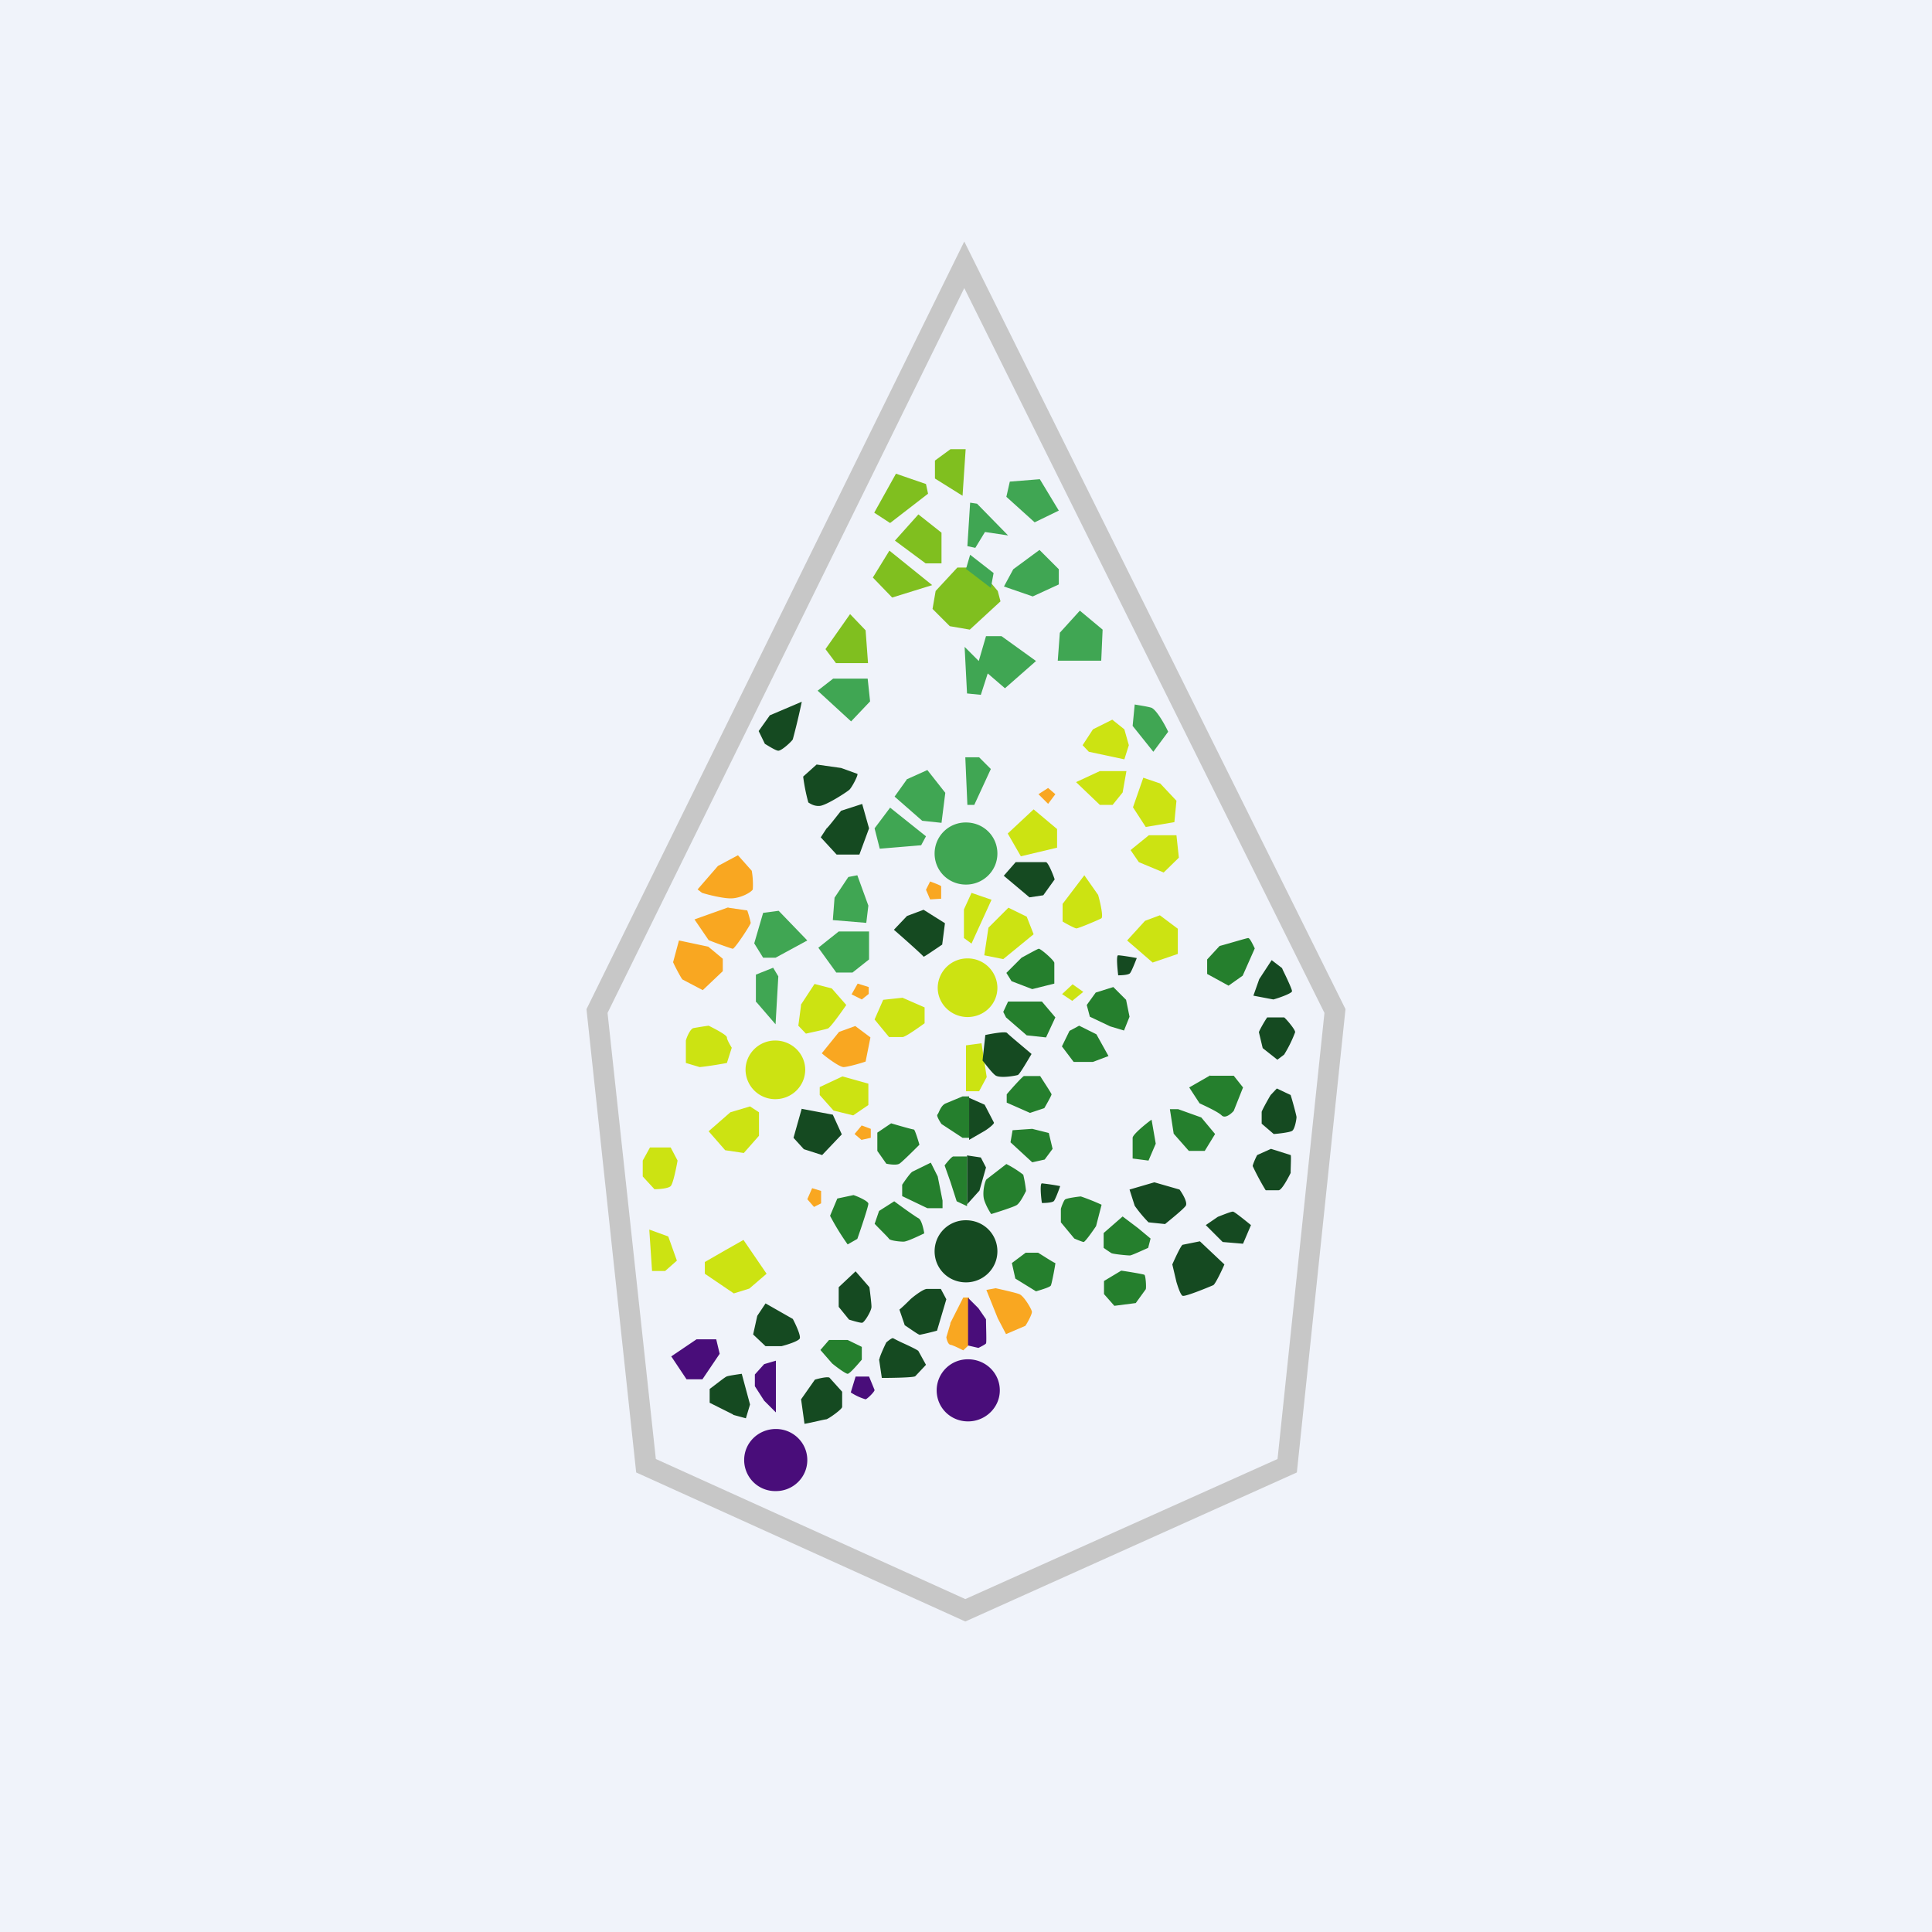
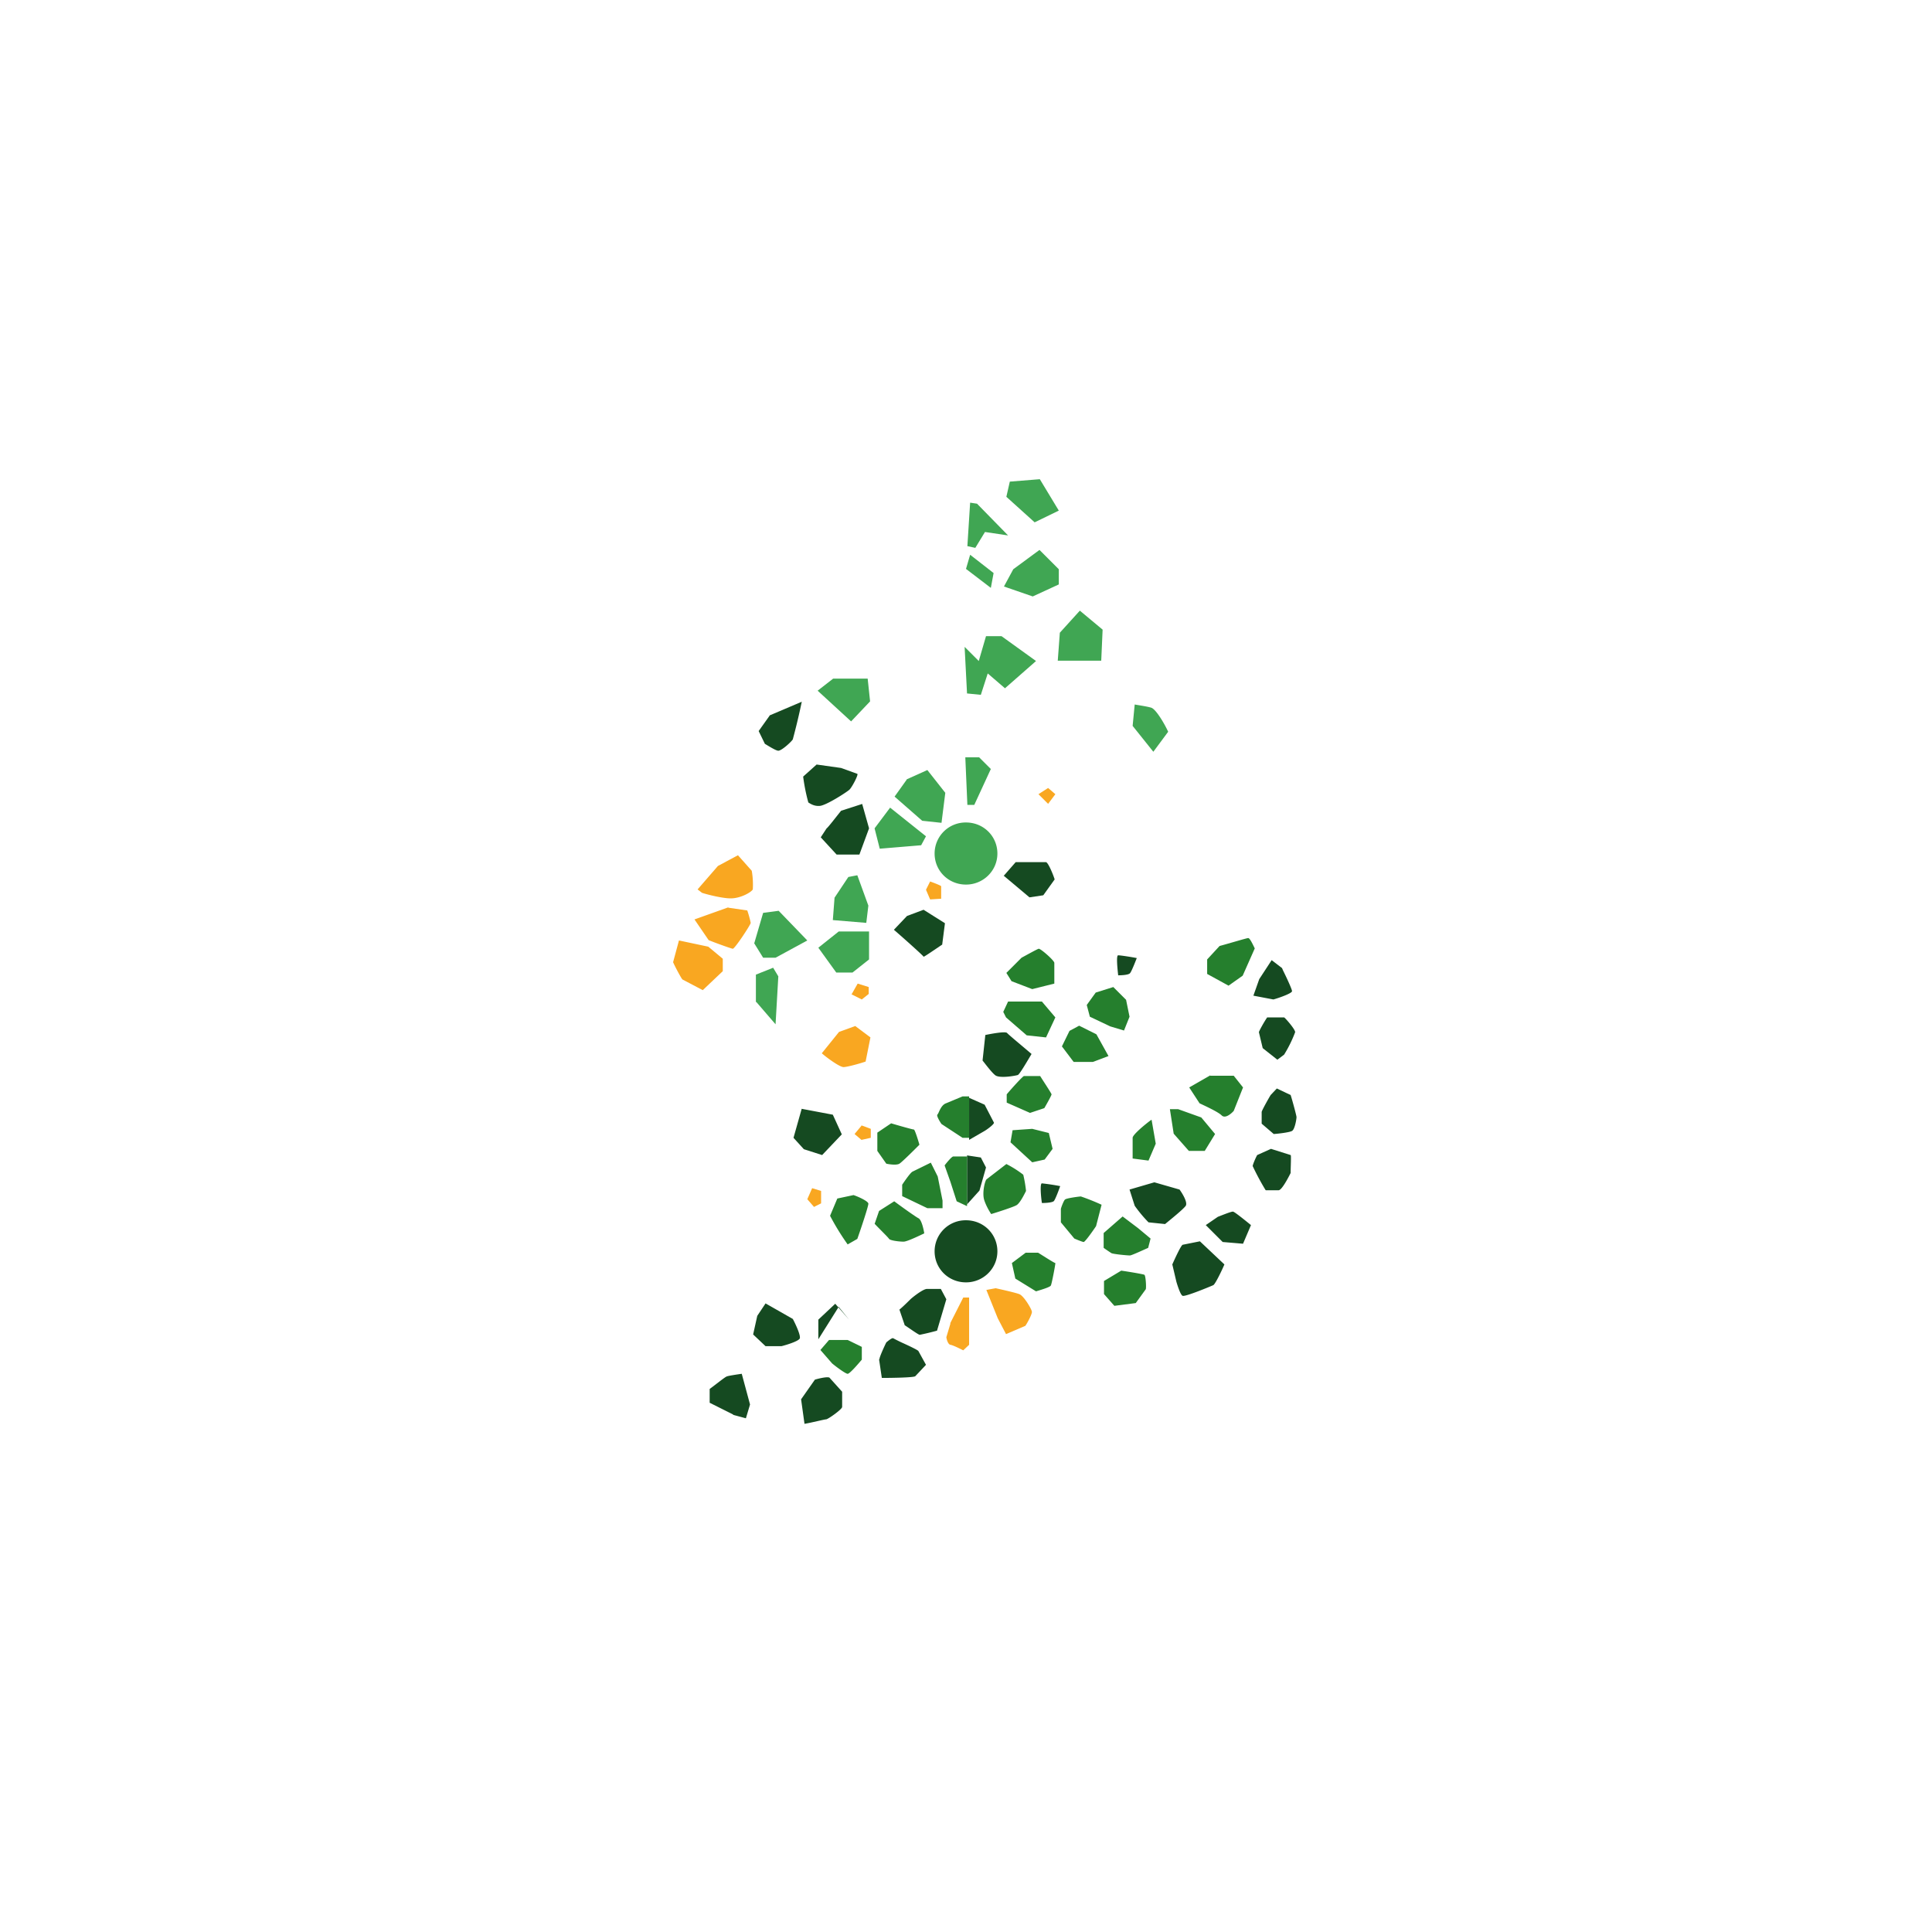
<svg xmlns="http://www.w3.org/2000/svg" width="56" height="56" viewBox="0 0 56 56">
-   <path fill="#F0F3FA" d="M0 0h56v56H0z" />
-   <path fill-rule="evenodd" d="m17.61 29.36 1.4 12.93 8.97 4.06 9.05-4.06 1.36-12.93L27.95 8.35 17.61 29.36Zm-.61-.1 1.44 13.42L27.98 47l9.61-4.32L39 29.25 27.95 7 17 29.25Z" fill="#C7C7C7" />
-   <path d="m27.9 14.37-.8-.5v-.52l.45-.33h.44l-.09 1.35Zm-2.1.79-.46-.3.63-1.13.87.3.06.28-1.1.85Zm-.5 1.58.48-.78 1.24 1-1.16.36-.56-.58Zm-1.37 2.07.71-1.01.45.47.07.95h-.93l-.3-.4Zm2.01-3.14.89.66h.46v-.89l-.67-.53-.68.76Zm1.18 1.46.63-.68h.6l.57.68.08.3-.89.82-.58-.1-.5-.5.09-.52Z" fill="#80BF1F" />
  <path d="m29.27 13.96-.1.44.82.74.7-.34-.55-.91-.87.07Zm-1.23 1.87.08-1.26.2.03.9.92-.67-.1-.28.46-.23-.05Zm.08.25-.12.41.72.55.08-.43-.68-.53Zm1.82 1.21L29.1 17l.27-.5.76-.56.56.56v.44l-.76.35Zm-1.91 2.81-.07-1.35.41.41.21-.72h.45l1 .72-.9.79-.5-.43-.2.62-.4-.04Zm-4.33-.08.45-.35h1l.07.66-.55.58-.97-.89Zm7.02-1.68-.06.81h1.26l.04-.9-.66-.55-.58.64ZM25.5 24.6l-.15-.59.45-.6 1.04.83-.14.26-1.2.1Zm.78-2-.35.49.8.7.56.06.11-.87-.52-.66-.6.27Zm1.76.73-.06-1.38h.4l.34.34-.48 1.04h-.2Zm5.39-1.54-.6-.75.06-.62c.1.02.33.05.47.09.14.03.4.48.5.7l-.43.58ZM28 25.64c.5 0 .91-.4.91-.9s-.4-.9-.91-.9a.9.9 0 0 0-.91.9c0 .5.4.9.91.9Zm-6.08 3.4.56.65.08-1.39-.15-.25-.5.2v.8Zm-.06-1.7.26.42h.36l.92-.5-.83-.86-.45.06-.26.89Zm2.38.85-.52-.72.59-.47h.88v.81l-.48.38h-.47Zm-.1-1.52.05-.65.4-.6.26-.05.32.88-.06.5-.96-.08Z" fill="#40A653" />
-   <path d="m31.56 21.79-.18-.19.3-.46.56-.28.35.28.13.46-.13.41-1.03-.22Zm-1.97 3.03-.38-.66.75-.7.68.57v.54l-1.05.25Zm1.6-2.15.69.66h.37l.29-.36.11-.62h-.77l-.69.32Zm1.95-.13-.3.86.37.57.83-.14.06-.62-.47-.5-.5-.17Zm-.37 2.1.53-.43h.8l.07.65-.44.43-.72-.3-.24-.35ZM30.8 26.2v.51c.11.07.36.2.4.2.06 0 .63-.24.72-.29.07-.03-.03-.47-.09-.68l-.4-.57-.63.83Zm1.87 1.06.52-.57.43-.16.52.39v.73l-.73.25-.74-.64Zm-4.73-.07.22.16.58-1.27-.58-.2-.22.48v.83Zm.59.5.55.11.88-.72-.2-.51-.53-.26-.58.58-.12.8Zm-1.73 1.5v.47c-.18.13-.56.4-.64.4h-.39l-.42-.51.25-.57.56-.06.64.28Zm1.2 1.11.45-.06.15.98-.22.41H28V30.3Zm-4.78-1.17-.08.6.22.23c.18-.04.56-.12.64-.15.07-.03.38-.46.53-.68l-.42-.48-.5-.13-.4.61Zm-2.15 1.68c-.09.02-.56.1-.79.12l-.4-.12v-.65c.03-.11.13-.34.22-.36a11 11 0 0 1 .44-.07c.18.09.53.27.53.34s.1.23.14.3l-.14.44Zm-2.44 3.29.34.37c.13 0 .4-.02.47-.09.07-.07.16-.52.2-.74l-.2-.38h-.6l-.21.38v.46Zm3.37-1.86-.26-.17-.57.17-.63.55.48.55.54.08.44-.5v-.68Zm2.42-1.04-.66.31v.23l.4.45.57.14.44-.3v-.62l-.75-.21Zm-5.6 4.44.08 1.2h.38l.34-.3-.25-.7-.55-.2Zm2.45 1.85-.84-.57v-.34l.59-.34.53-.3.67.98-.5.43-.45.14Zm9.51-8.68.3.2.32-.26-.31-.22-.3.28ZM23.34 31c0 .48-.39.86-.87.86a.86.86 0 0 1-.86-.85c0-.47.39-.85.86-.85.48 0 .87.38.87.85Zm4.7-1.52c.49 0 .87-.38.87-.85a.86.86 0 0 0-.86-.85.86.86 0 0 0-.87.85c0 .47.39.85.87.85Z" fill="#CCE312" />
  <path d="m30.38 23.3-.28-.28.28-.18.21.18-.21.28Zm-9.57 1.8-.59.68.13.1c.19.06.6.16.83.16.29 0 .6-.18.64-.26a2.3 2.3 0 0 0-.03-.54l-.4-.45-.58.31Zm.3 1.2-.98.35.41.6c.22.09.67.25.7.25.06 0 .52-.7.52-.75a3 3 0 0 0-.1-.36l-.55-.08Zm-1.43.96.85.18.42.35v.36l-.58.55-.59-.31c-.03-.03-.2-.34-.27-.5l.17-.63Zm4.64 2.65-.5.62c.16.14.52.4.63.4.1 0 .47-.1.64-.16l.14-.7-.44-.33-.47.17Zm.37-1.1.17-.3.32.1v.2l-.2.16-.3-.15Zm.28 3.82-.2.24.2.17.27-.06v-.26l-.27-.1Zm-1.37 2.36-.2-.23.14-.32.26.08v.36l-.2.1Zm3.24-9.2.12.28.32-.02v-.36c0-.02-.21-.1-.32-.14l-.12.24Zm.7 12.57.38-.75h.17v1.37l-.17.16c-.1-.05-.3-.15-.37-.16-.07-.01-.11-.15-.12-.22l.12-.4Zm1.05-.97.33.82.24.46.56-.24c.07-.1.2-.35.19-.41-.01-.08-.24-.47-.37-.51-.1-.04-.5-.13-.68-.17l-.27.05Z" fill="#F9A721" />
-   <path d="m22.3 20.74.94-.4a19.4 19.4 0 0 1-.26 1.09c-.03.06-.32.33-.42.33-.07 0-.29-.14-.39-.2l-.18-.37.32-.45Zm1.37 1.42.71.1.47.17c.04.02-.16.4-.23.46-.06.06-.69.47-.87.47-.16.01-.27-.07-.32-.1a5.4 5.4 0 0 1-.15-.75l.39-.35ZM25 23.3l-.62.2c-.13.16-.39.5-.42.51l-.17.26.46.5h.66l.28-.76-.2-.71Zm2.39 3.46-.62-.39-.48.18-.38.4c.29.25.86.76.86.78 0 .02.36-.23.54-.35l.08-.62Zm1.7-1.38.75.63.4-.06.33-.46c-.05-.16-.19-.49-.25-.5h-.88l-.35.4Zm.1 4.56c-.05-.05-.44.02-.63.06l-.08.74c.08.1.26.34.36.42.12.11.6.02.66 0 .05-.01.28-.41.4-.61-.22-.19-.67-.56-.71-.61Zm-5.95 2.2.9.17.26.57-.57.6-.53-.17-.3-.33.24-.85Zm4.85.9v-1.22l.45.2.27.52c.01.04-.17.18-.27.24l-.45.26Zm-.06.45v1.42l.36-.4.19-.67-.15-.29-.4-.06ZM21.25 41l-.68-.34v-.4c.15-.11.45-.35.49-.36.03-.02.3-.06.44-.08l.24.89-.12.4-.37-.1Zm.94-1.98-.36-.34.12-.54.24-.36.79.45c.08.15.24.49.2.57-.05.08-.37.18-.53.22h-.46Zm2.12-1.14.3.37c.1.03.33.1.38.09.06 0 .27-.34.27-.46 0-.1-.04-.42-.06-.57l-.4-.46-.49.46v.57Zm-.99 3.4-.1-.72.4-.57c.13-.04.4-.1.43-.05l.36.4v.44c0 .07-.4.35-.46.36-.05 0-.44.1-.63.13Zm2.16-1.88.08.54c.3 0 .93-.01.97-.05l.31-.33-.22-.4c-.02-.03-.27-.15-.47-.24a5.3 5.3 0 0 1-.26-.13c-.03-.02-.14.07-.2.12-.07.14-.2.43-.2.49Zm.74-1-.15-.44c.1-.08.29-.27.32-.3.04-.04.36-.3.48-.3h.4l.16.3-.27.91a7.6 7.6 0 0 1-.5.12c-.04 0-.3-.19-.44-.28Zm7.24-4.13-.72.21.15.47a4 4 0 0 0 .4.48l.48.05c.17-.14.53-.43.6-.53.06-.1-.1-.36-.18-.47l-.73-.21ZM35.44 36l-.49-.49.35-.24c.13-.05.4-.16.44-.15.04 0 .36.26.52.39l-.23.54-.59-.05Zm-1.46.65.12.51c.04.13.12.38.18.4.08.03.8-.27.89-.31.06-.04.24-.41.32-.6l-.71-.67-.5.1c-.05.02-.22.39-.3.57Zm2.7-2.16a7.42 7.42 0 0 1-.37-.69c0-.04.08-.23.13-.32l.4-.18.57.18c.02 0 0 .34 0 .52-.08.16-.26.5-.35.5h-.37Zm-.11-1.92.35.3c.15-.01.47-.05.53-.09.08-.04.13-.34.13-.4 0-.04-.11-.45-.17-.64l-.4-.19-.18.19c-.09.15-.26.46-.26.49v.34Zm.46-1.85-.43-.34-.11-.46c0-.03.15-.3.24-.43h.49c.02 0 .33.35.32.43a3.7 3.7 0 0 1-.32.65l-.2.15Zm-.7-1.86.58.11c.18-.05.54-.18.54-.24s-.18-.44-.26-.6l-.03-.07-.3-.23-.36.55-.17.48Zm-3.92-.6c-.02-.18-.06-.57 0-.57.07 0 .39.05.54.08-.05.13-.15.38-.19.43-.03.06-.25.07-.35.07ZM30.2 34.3c-.06 0-.03.38 0 .57.1 0 .31-.01.35-.06.04-.05.14-.31.18-.43a6.77 6.77 0 0 0-.53-.08ZM28 37.17c.5 0 .91-.4.91-.9s-.4-.9-.91-.9a.9.9 0 0 0-.91.9c0 .5.4.9.91.9Z" fill="#154A21" />
+   <path d="m22.3 20.74.94-.4a19.4 19.4 0 0 1-.26 1.09c-.03.06-.32.33-.42.33-.07 0-.29-.14-.39-.2l-.18-.37.32-.45Zm1.37 1.42.71.1.47.17c.04.02-.16.4-.23.46-.06.06-.69.47-.87.47-.16.01-.27-.07-.32-.1a5.4 5.4 0 0 1-.15-.75l.39-.35ZM25 23.3l-.62.2c-.13.16-.39.5-.42.51l-.17.26.46.5h.66l.28-.76-.2-.71Zm2.39 3.46-.62-.39-.48.18-.38.4c.29.25.86.76.86.78 0 .02.36-.23.54-.35l.08-.62Zm1.7-1.38.75.63.4-.06.33-.46c-.05-.16-.19-.49-.25-.5h-.88l-.35.4Zm.1 4.56c-.05-.05-.44.02-.63.06l-.08.74c.08.1.26.34.36.42.12.11.6.02.66 0 .05-.01.28-.41.4-.61-.22-.19-.67-.56-.71-.61Zm-5.95 2.2.9.17.26.57-.57.6-.53-.17-.3-.33.24-.85Zm4.85.9v-1.22l.45.2.27.52c.01.04-.17.18-.27.24l-.45.26Zm-.06.45v1.42l.36-.4.19-.67-.15-.29-.4-.06ZM21.25 41l-.68-.34v-.4c.15-.11.45-.35.49-.36.03-.02.3-.06.44-.08l.24.89-.12.4-.37-.1Zm.94-1.98-.36-.34.12-.54.24-.36.79.45c.08.15.24.49.2.57-.05.08-.37.18-.53.22h-.46Zm2.12-1.14.3.37l-.4-.46-.49.46v.57Zm-.99 3.4-.1-.72.4-.57c.13-.04.4-.1.43-.05l.36.4v.44c0 .07-.4.35-.46.36-.05 0-.44.1-.63.13Zm2.16-1.88.08.54c.3 0 .93-.01.97-.05l.31-.33-.22-.4c-.02-.03-.27-.15-.47-.24a5.3 5.3 0 0 1-.26-.13c-.03-.02-.14.07-.2.12-.07.14-.2.43-.2.49Zm.74-1-.15-.44c.1-.08.29-.27.32-.3.04-.04.36-.3.48-.3h.4l.16.3-.27.91a7.6 7.6 0 0 1-.5.12c-.04 0-.3-.19-.44-.28Zm7.24-4.13-.72.21.15.47a4 4 0 0 0 .4.48l.48.05c.17-.14.53-.43.6-.53.06-.1-.1-.36-.18-.47l-.73-.21ZM35.44 36l-.49-.49.35-.24c.13-.05.4-.16.44-.15.04 0 .36.26.52.39l-.23.54-.59-.05Zm-1.46.65.12.51c.04.13.12.38.18.4.08.03.8-.27.89-.31.06-.04.24-.41.32-.6l-.71-.67-.5.1c-.05.02-.22.39-.3.57Zm2.7-2.16a7.42 7.42 0 0 1-.37-.69c0-.04.08-.23.13-.32l.4-.18.57.18c.02 0 0 .34 0 .52-.08.16-.26.5-.35.5h-.37Zm-.11-1.92.35.3c.15-.01.47-.05.53-.09.08-.04.13-.34.13-.4 0-.04-.11-.45-.17-.64l-.4-.19-.18.19c-.09.15-.26.46-.26.49v.34Zm.46-1.85-.43-.34-.11-.46c0-.03.15-.3.24-.43h.49c.02 0 .33.35.32.43a3.7 3.7 0 0 1-.32.65l-.2.15Zm-.7-1.86.58.11c.18-.05.54-.18.54-.24s-.18-.44-.26-.6l-.03-.07-.3-.23-.36.55-.17.48Zm-3.92-.6c-.02-.18-.06-.57 0-.57.07 0 .39.05.54.08-.05.13-.15.38-.19.43-.03.06-.25.07-.35.07ZM30.2 34.3c-.06 0-.03.38 0 .57.1 0 .31-.01.35-.06.04-.05.14-.31.18-.43a6.77 6.77 0 0 0-.53-.08ZM28 37.17c.5 0 .91-.4.91-.9s-.4-.9-.91-.9a.9.9 0 0 0-.91.9c0 .5.4.9.91.9Z" fill="#154A21" />
  <path d="M34.99 27.81v.42l.62.34.41-.29.35-.79c-.05-.1-.14-.3-.19-.3-.04 0-.57.16-.83.23l-.36.39Zm-5.67.63-.15-.24.44-.44c.15-.08.47-.26.5-.26.06 0 .45.34.45.41v.6l-.64.16-.6-.23Zm-.16 1.05.6.52.56.06.27-.58-.39-.46h-.98l-.14.3.08.16Zm.7 2.77-.68-.3v-.24c.15-.18.47-.53.5-.53h.47c.1.16.32.49.33.53 0 .03-.14.28-.21.4l-.42.14Zm-2.57.32.61.4h.19v-1.2h-.19l-.48.2c-.11.04-.17.17-.21.26a.37.37 0 0 1-.04.07c-.03.03.07.2.12.27Zm-1.6 1.15-.26-.37v-.53l.4-.27c.2.06.62.18.66.18.03.01.12.3.16.44-.16.16-.5.5-.58.55-.08.05-.29.02-.38 0Zm-1.12 2.34a7.03 7.03 0 0 1-.51-.83l.21-.5.47-.1c.15.05.43.18.43.25 0 .08-.21.71-.32 1.02l-.28.16Zm.78-.6c.13.14.4.4.42.44.04.05.3.08.42.08.1 0 .43-.16.6-.24-.02-.13-.08-.4-.17-.44-.08-.04-.5-.34-.7-.49l-.44.28-.13.38Zm1.53-.45-.73-.35v-.33c.08-.12.24-.35.3-.38l.53-.26.2.4.14.7v.22h-.44Zm.5-1.24c.06-.08.2-.25.25-.26h.4v1.44l-.3-.14-.18-.56-.17-.48Zm1.15 1.01c.06.18.16.34.2.4.2-.06.63-.2.72-.25.1-.04.23-.3.29-.42a3.72 3.72 0 0 0-.08-.47 3.03 3.03 0 0 0-.49-.31l-.57.44c-.05.03-.14.4-.07.61Zm.76-1.68.63.58.36-.08.23-.31-.11-.46-.48-.12-.57.04-.06.35Zm1.49-2.78.34.45h.56l.45-.17-.35-.63-.5-.25-.28.15-.22.45Zm.81-.86-.09-.34.26-.36.51-.16.37.37.1.49-.16.4-.4-.12-.59-.28Zm3.49 1.7-.61.35.3.46c.17.08.54.25.64.35.1.1.27-.04.35-.13l.27-.68-.27-.34h-.68Zm-1.7 1.29.12.69-.21.49-.46-.06v-.6c0-.09.36-.39.54-.52Zm.64.4-.11-.71h.24l.67.24.4.48-.3.49h-.46l-.44-.5Zm-3.27 2.18v.39l.39.47c.07.03.24.1.27.1.04 0 .26-.31.36-.46l.16-.62a6.52 6.52 0 0 0-.6-.24c-.04 0-.43.05-.46.09-.03.02-.1.19-.12.27Zm1.24.7.55-.48.45.34.36.3-.07.27c-.16.07-.48.22-.53.22-.08 0-.5-.04-.54-.07a5.86 5.86 0 0 1-.22-.15v-.44Zm.51 1.09-.5.3v.38l.3.34.62-.08.29-.4c.02-.04 0-.4-.04-.42-.04-.02-.46-.09-.67-.12Zm-3.07.23-.1-.45.4-.3h.36c.16.1.47.3.5.3.01 0-.1.59-.13.65-.02.05-.3.13-.43.17l-.6-.37Zm-5.65 2.07.34.39c.12.1.39.3.45.3s.3-.28.41-.41v-.37l-.41-.2h-.54l-.25.29Z" fill="#257F2D" />
-   <path d="M28.06 37.61V39l.3.07c.06-.03.2-.1.22-.13.02-.03 0-.48 0-.7l-.22-.32-.3-.3Zm-8.6 1.71.44.66h.46l.5-.74-.1-.42h-.57l-.74.5Zm3.03.12v1.5l-.34-.34-.27-.42v-.34l.27-.3.34-.1Zm2.6 1.12a1.6 1.6 0 0 1-.43-.2l.14-.46h.39l.16.39c0 .05-.2.25-.26.27Zm-1.69 1.76c0 .5-.41.9-.91.9a.9.9 0 0 1-.92-.9c0-.5.41-.9.92-.9.5 0 .91.4.91.9Zm4.66-1.12c.5 0 .92-.4.92-.9s-.41-.9-.92-.9a.9.9 0 0 0-.91.9c0 .5.4.9.91.9Z" fill="#490D7A" />
</svg>